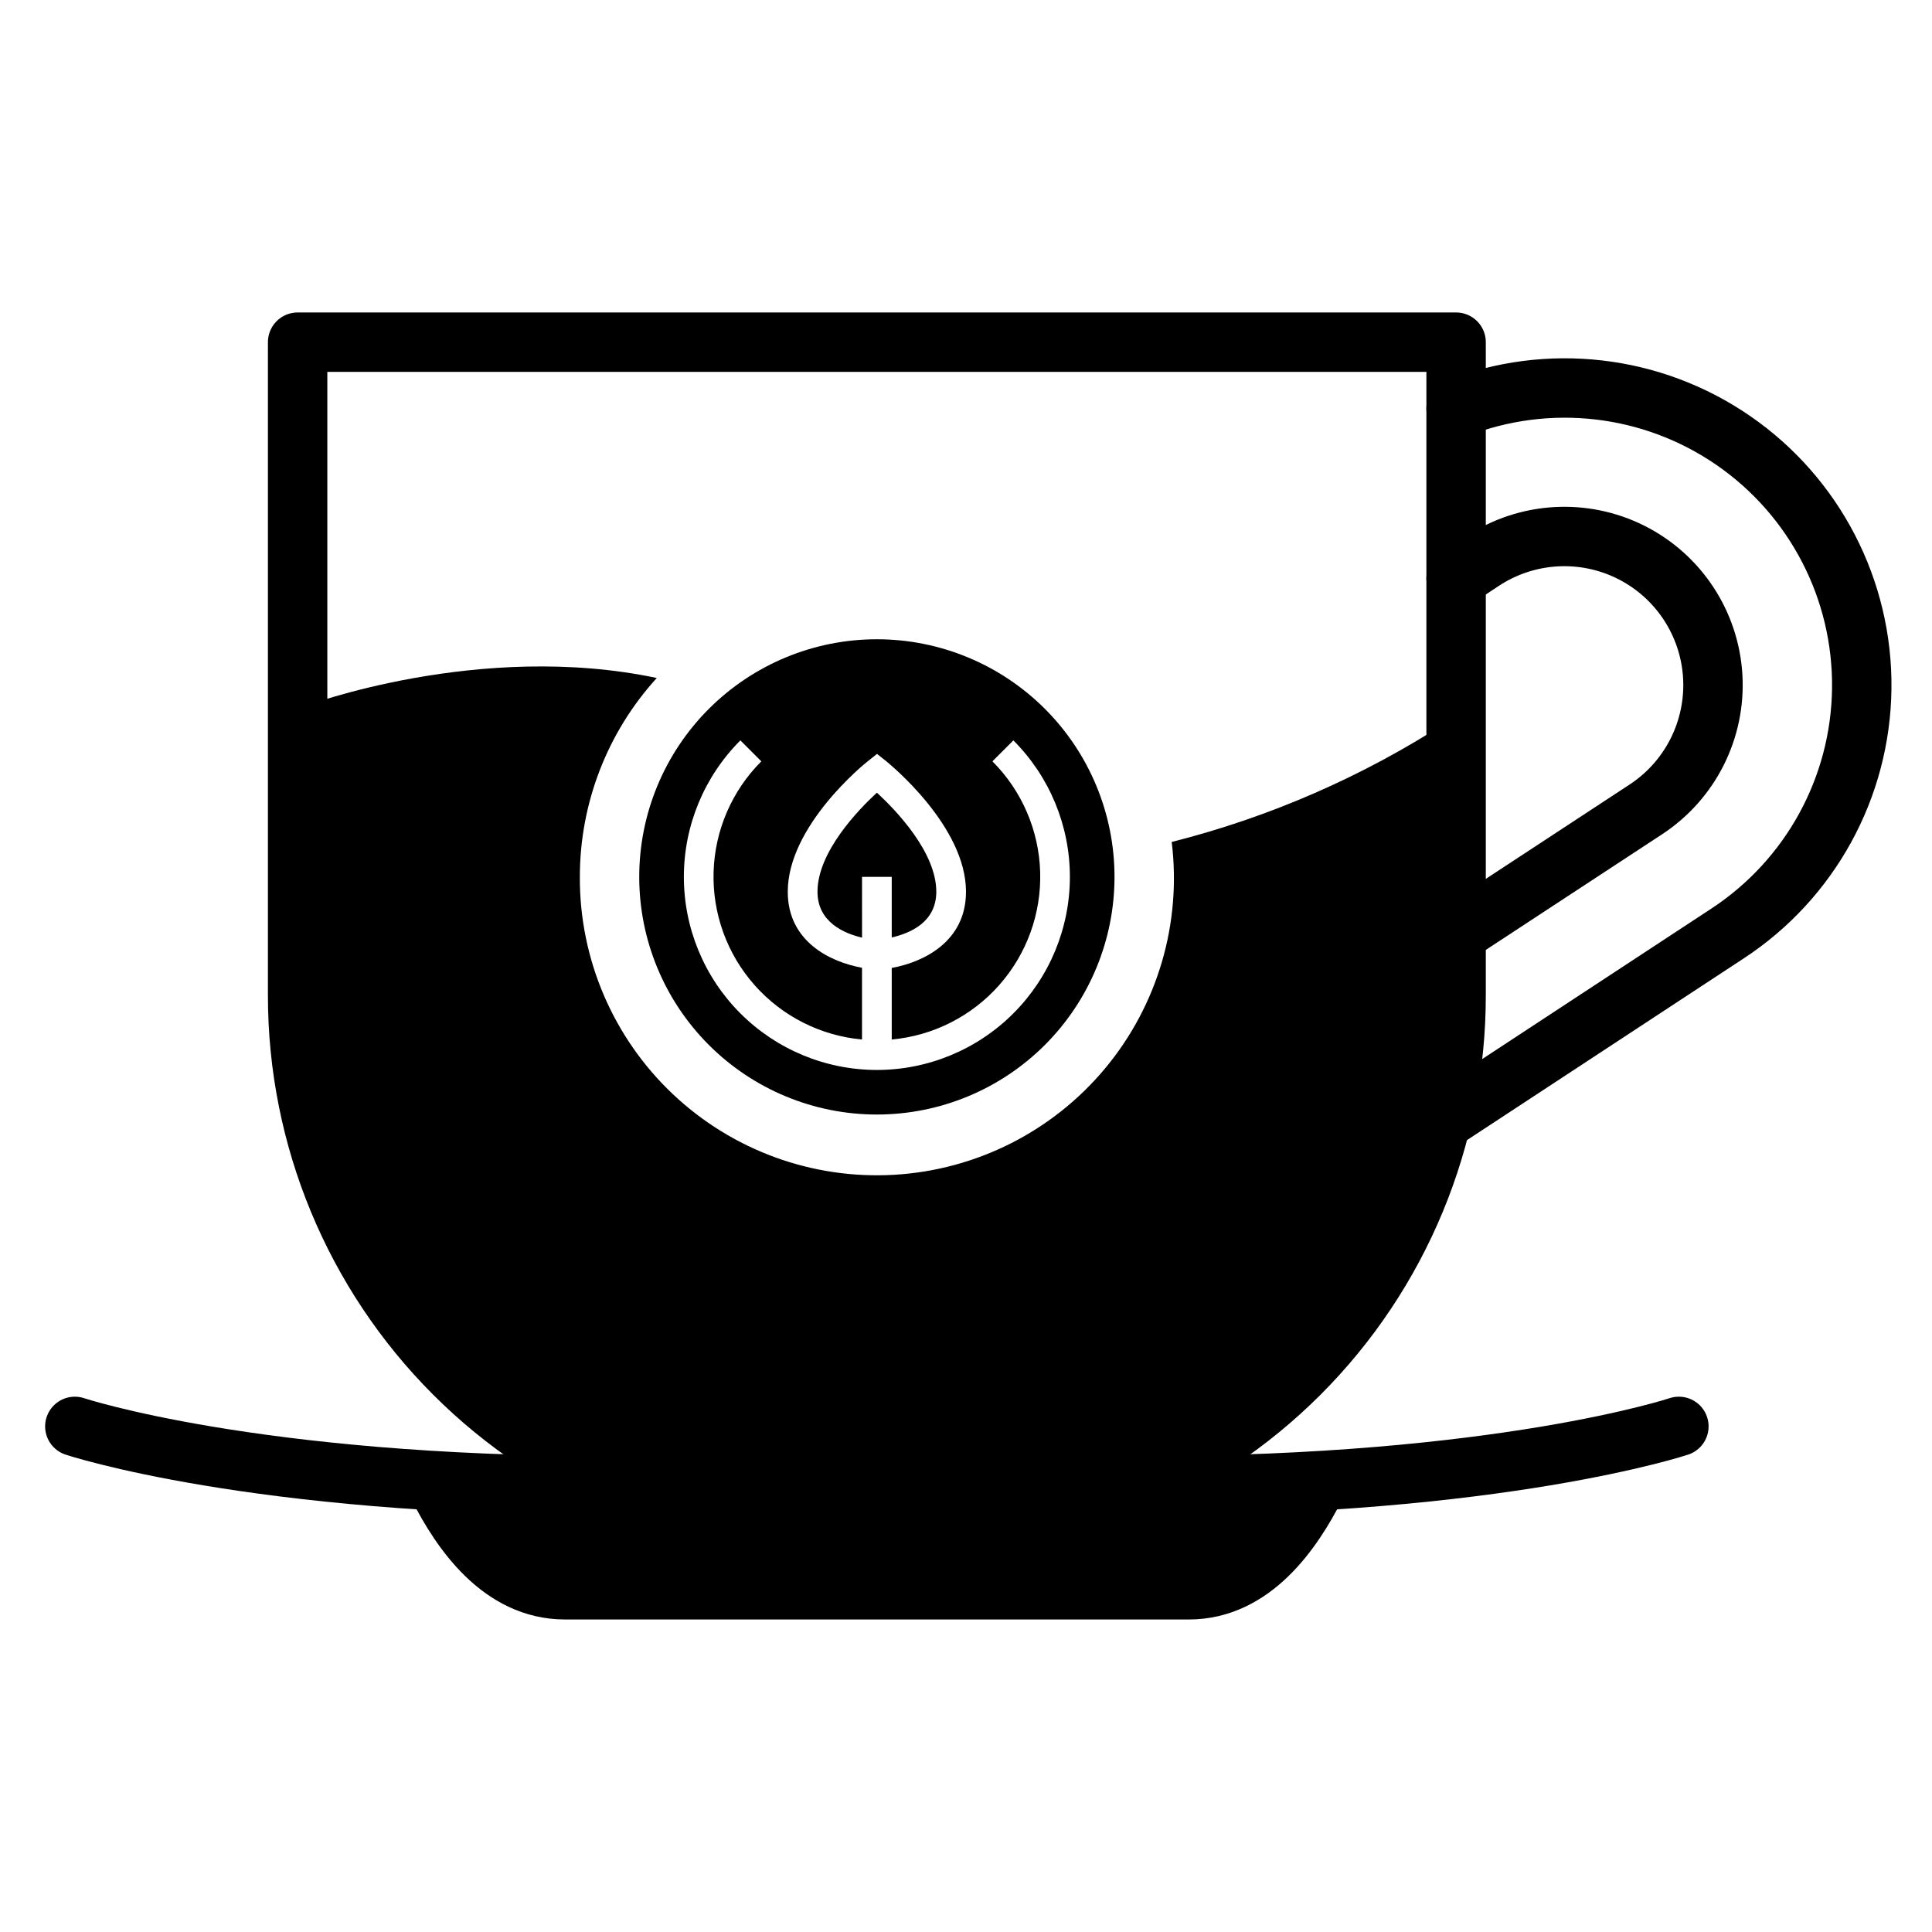
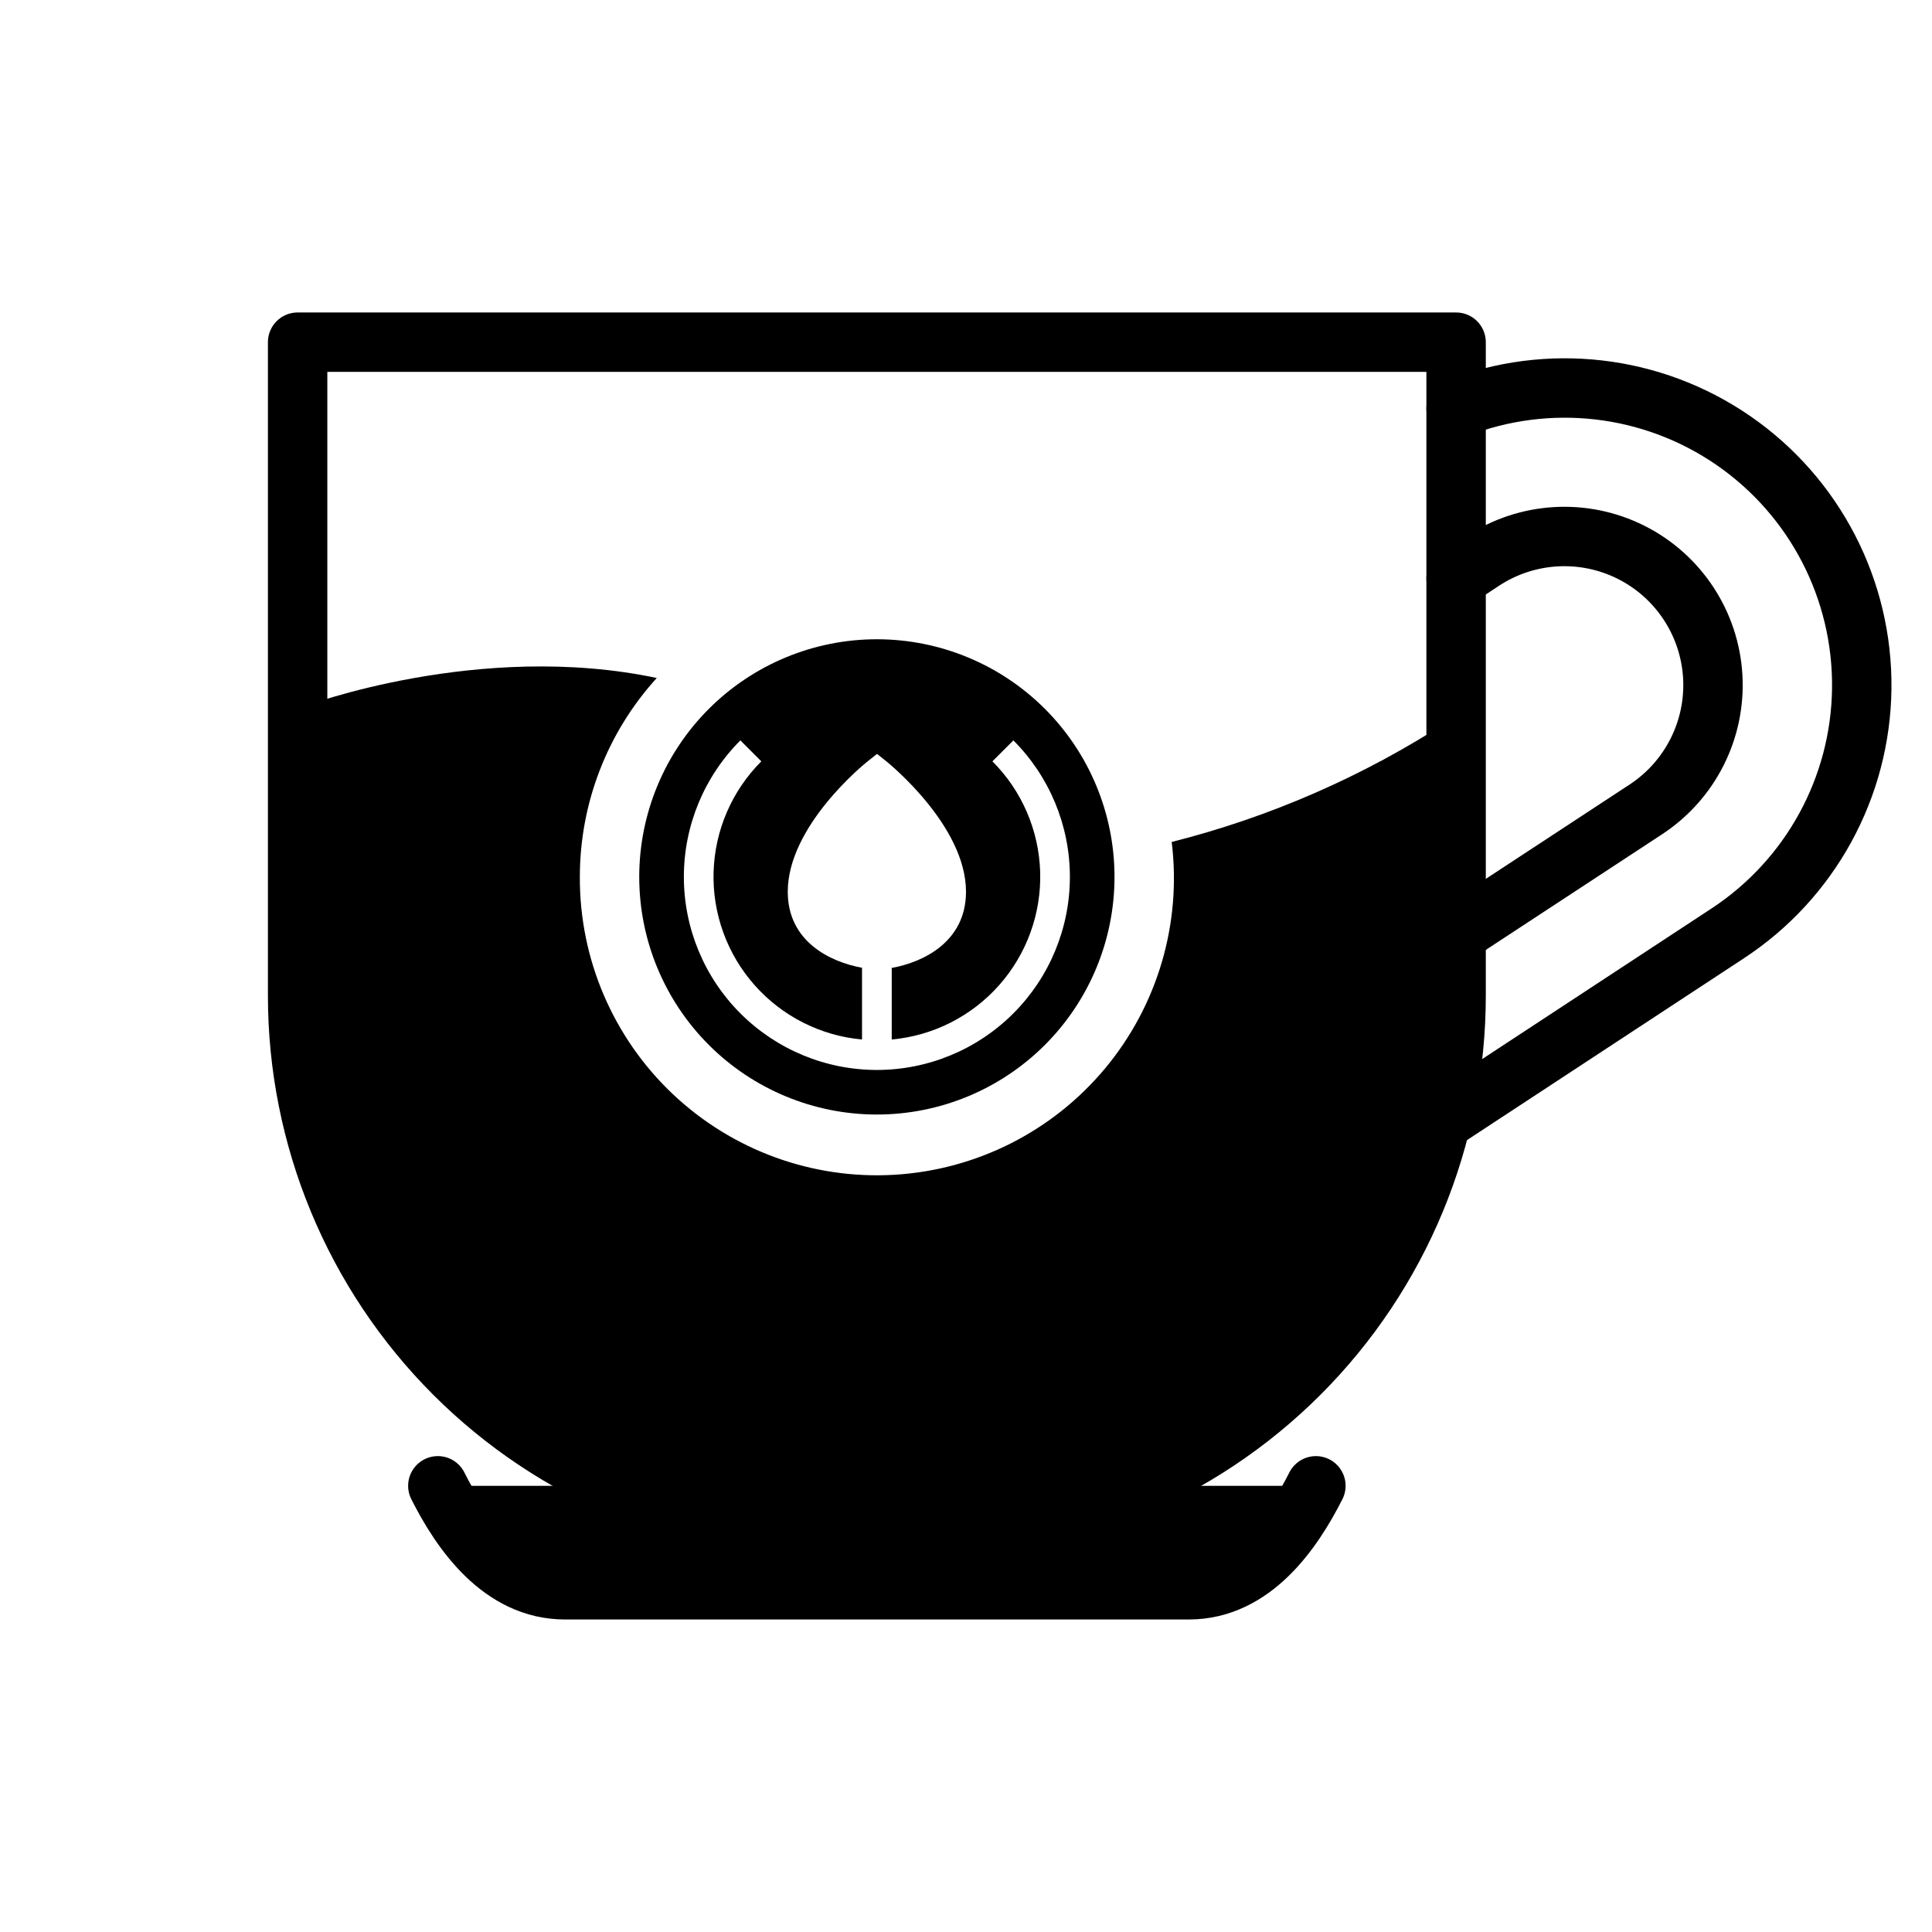
<svg xmlns="http://www.w3.org/2000/svg" width="800px" height="800px" version="1.1" viewBox="144 144 512 512">
  <defs>
    <clipPath id="b">
      <path d="m148.09 315h503.81v336.9h-503.81z" />
    </clipPath>
    <clipPath id="a">
      <path d="m148.09 299h503.81v352.9h-503.81z" />
    </clipPath>
  </defs>
  <path transform="matrix(3.936 0 0 3.936 148.09 148.09)" d="m19 22h78v44c0 9.547-3.793 18.704-10.544 25.456-6.752 6.751-15.909 10.544-25.456 10.544h-6c-9.547 0-18.704-3.793-25.456-10.544-6.751-6.752-10.544-15.909-10.544-25.456z" fill="none" stroke="#000000" stroke-miterlimit="10" />
  <path transform="matrix(3.936 0 0 3.936 148.09 148.09)" d="m19 22h78v44c0 9.547-3.793 18.704-10.544 25.456-6.752 6.751-15.909 10.544-25.456 10.544h-6c-9.547 0-18.704-3.793-25.456-10.544-6.751-6.752-10.544-15.909-10.544-25.456zm0 0" fill="none" stroke="#000000" stroke-linecap="round" stroke-linejoin="round" stroke-width="4" />
  <path transform="matrix(3.936 0 0 3.936 148.09 148.09)" d="m96 74.47 19.28-12.66c5.567-3.65 8.953-9.831 9.032-16.487 0.078-6.656-3.159-12.916-8.637-16.697-5.478-3.782-12.479-4.59-18.675-2.156" fill="none" stroke="#000000" stroke-linecap="round" stroke-linejoin="round" stroke-width="4" />
  <path transform="matrix(3.936 0 0 3.936 148.09 148.09)" d="m97 37.91 1.79-1.18c2.986-1.965 6.794-2.187 9.99-0.584 3.195 1.605 5.292 4.792 5.5 8.36s-1.504 6.978-4.491 8.943l-12.79 8.39" fill="none" stroke="#000000" stroke-linecap="round" stroke-linejoin="round" stroke-width="4" />
  <path d="m260.04 537.76c6.102 12.121 16.727 27.551 33.691 27.551l165.31 0.004c16.965 0 27.551-15.43 33.691-27.551" />
  <g clip-path="url(#b)">
    <path transform="matrix(3.936 0 0 3.936 148.09 148.09)" d="m28.44 99c1.55 3.079 4.25 7 8.56 7l42 9.92e-4c4.31 0 7-3.92 8.56-7" fill="none" stroke="#000000" stroke-linecap="round" stroke-miterlimit="10" stroke-width="4" />
  </g>
  <g clip-path="url(#a)">
-     <path transform="matrix(3.936 0 0 3.936 148.09 148.09)" d="m112 95s-12 3.999-36 3.999h-36c-24 0-36.001-3.999-36.001-3.999" fill="none" stroke="#000000" stroke-linecap="round" stroke-miterlimit="10" stroke-width="4" />
-   </g>
+     </g>
  <path d="m527.92 335.05c-22.539 14.652-47.34 25.492-73.406 32.078 2.656 21.582-3.734 43.305-17.656 60.012-13.918 16.703-34.133 26.906-55.84 28.188s-42.98-6.477-58.77-21.43c-15.785-14.953-24.684-35.773-24.582-57.52 0-19.492 7.269-38.285 20.387-52.703-46.996-9.918-93.203 7.438-93.203 7.438l-1.969 2.441v74.312c0.113 37.543 15.078 73.52 41.629 100.07 26.547 26.551 62.523 41.516 100.07 41.629h23.617c37.543-0.113 73.52-15.078 100.07-41.629 26.551-26.547 41.516-62.523 41.629-100.07v-71.281z" />
-   <path d="m380.32 376.38v16.059c4.723-1.102 11.809-3.938 11.809-12.121 0-10.547-10.785-21.688-15.742-26.254-4.961 4.566-15.742 15.742-15.742 26.254 0 8.07 7.086 11.059 11.809 12.164l-0.008-16.102z" />
  <path d="m376.38 313.41c-16.703 0-32.723 6.637-44.531 18.445-11.809 11.809-18.445 27.828-18.445 44.531 0 16.703 6.637 32.719 18.445 44.531 11.809 11.809 27.828 18.445 44.531 18.445 16.703 0 32.719-6.637 44.531-18.445 11.809-11.812 18.445-27.828 18.445-44.531 0-16.703-6.637-32.723-18.445-44.531-11.812-11.809-27.828-18.445-44.531-18.445zm0 114.14c-13.566-0.004-26.578-5.398-36.168-14.992-9.594-9.594-14.98-22.605-14.98-36.172-0.004-13.57 5.387-26.582 14.977-36.176l5.551 5.551c-7.797 7.797-12.32 18.277-12.652 29.297-0.332 11.023 3.551 21.754 10.863 30.012 7.309 8.254 17.492 13.41 28.473 14.41v-19.008c-8.543-1.574-19.68-7.008-19.68-20.152 0-17.438 20.309-33.891 21.176-34.559l2.481-1.969 2.481 1.969c0.785 0.668 21.098 17.121 21.098 34.559 0 13.266-11.336 18.695-19.68 20.191v18.973-0.004c10.98-1 21.164-6.156 28.473-14.41 7.309-8.258 11.195-18.988 10.863-30.012-0.332-11.02-4.859-21.5-12.652-29.297l5.551-5.551c9.59 9.594 14.977 22.605 14.977 36.176 0 13.566-5.391 26.578-14.98 36.172-9.594 9.594-22.602 14.988-36.168 14.992z" />
</svg>